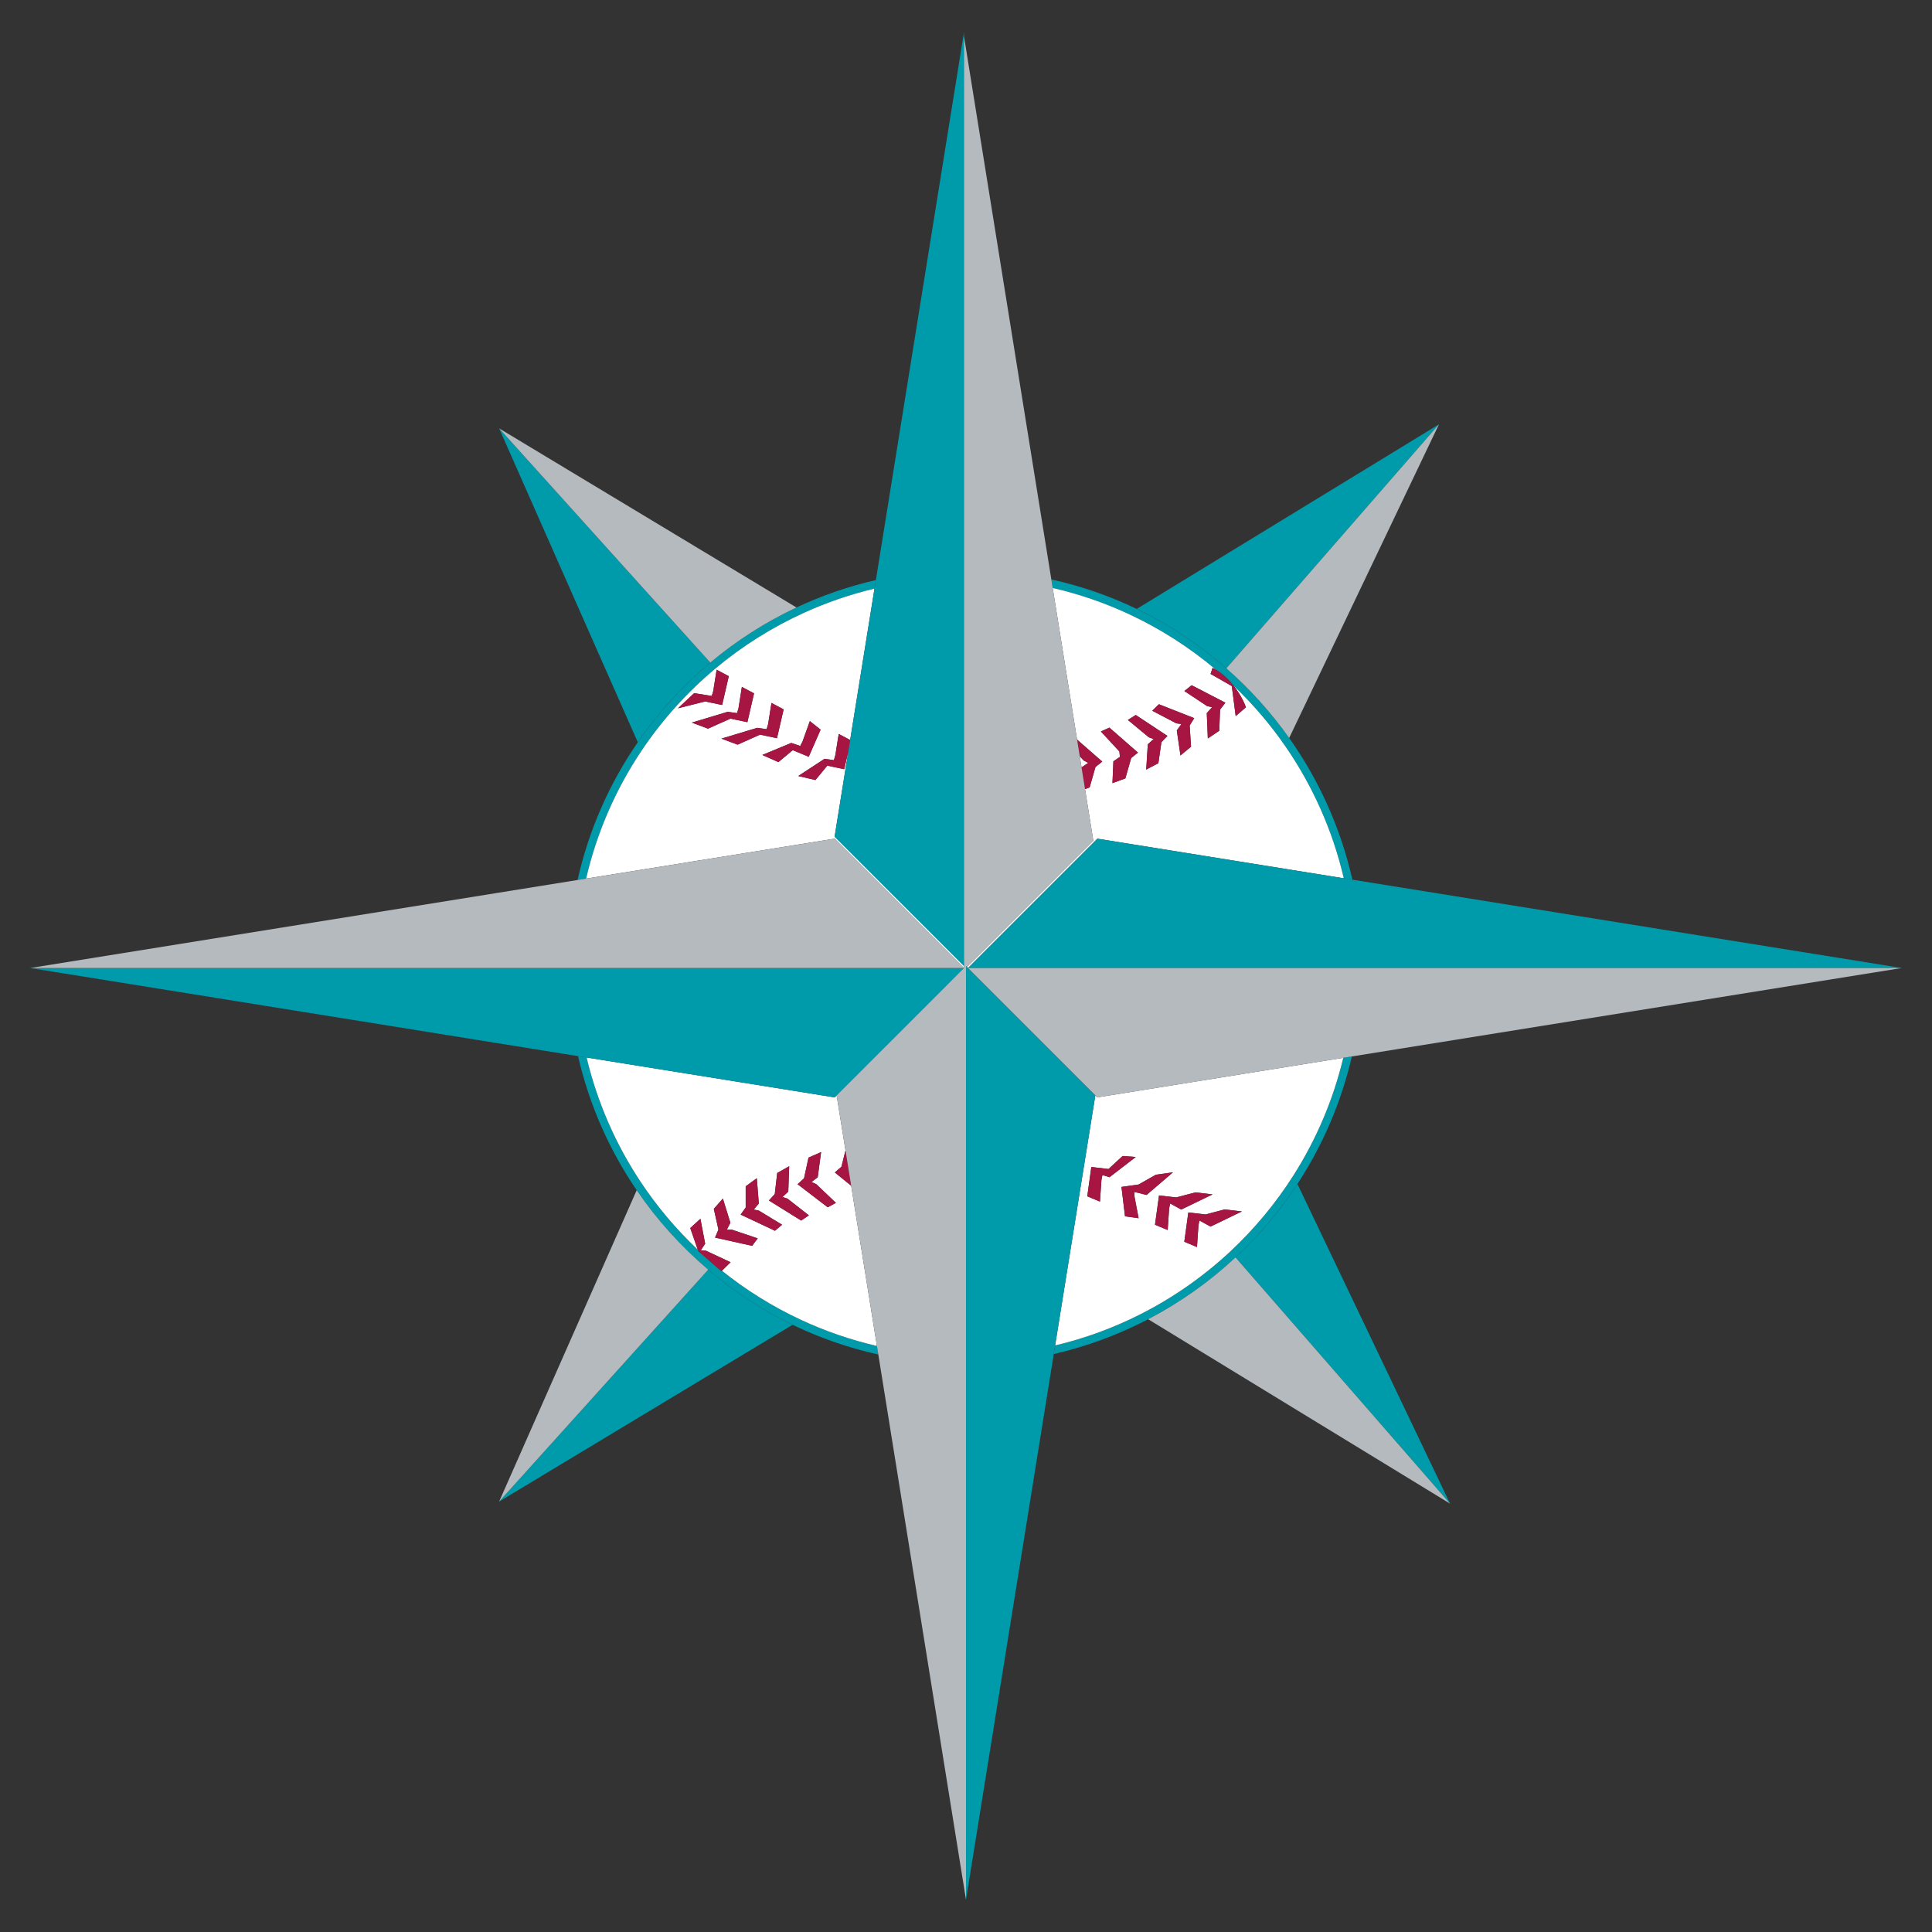
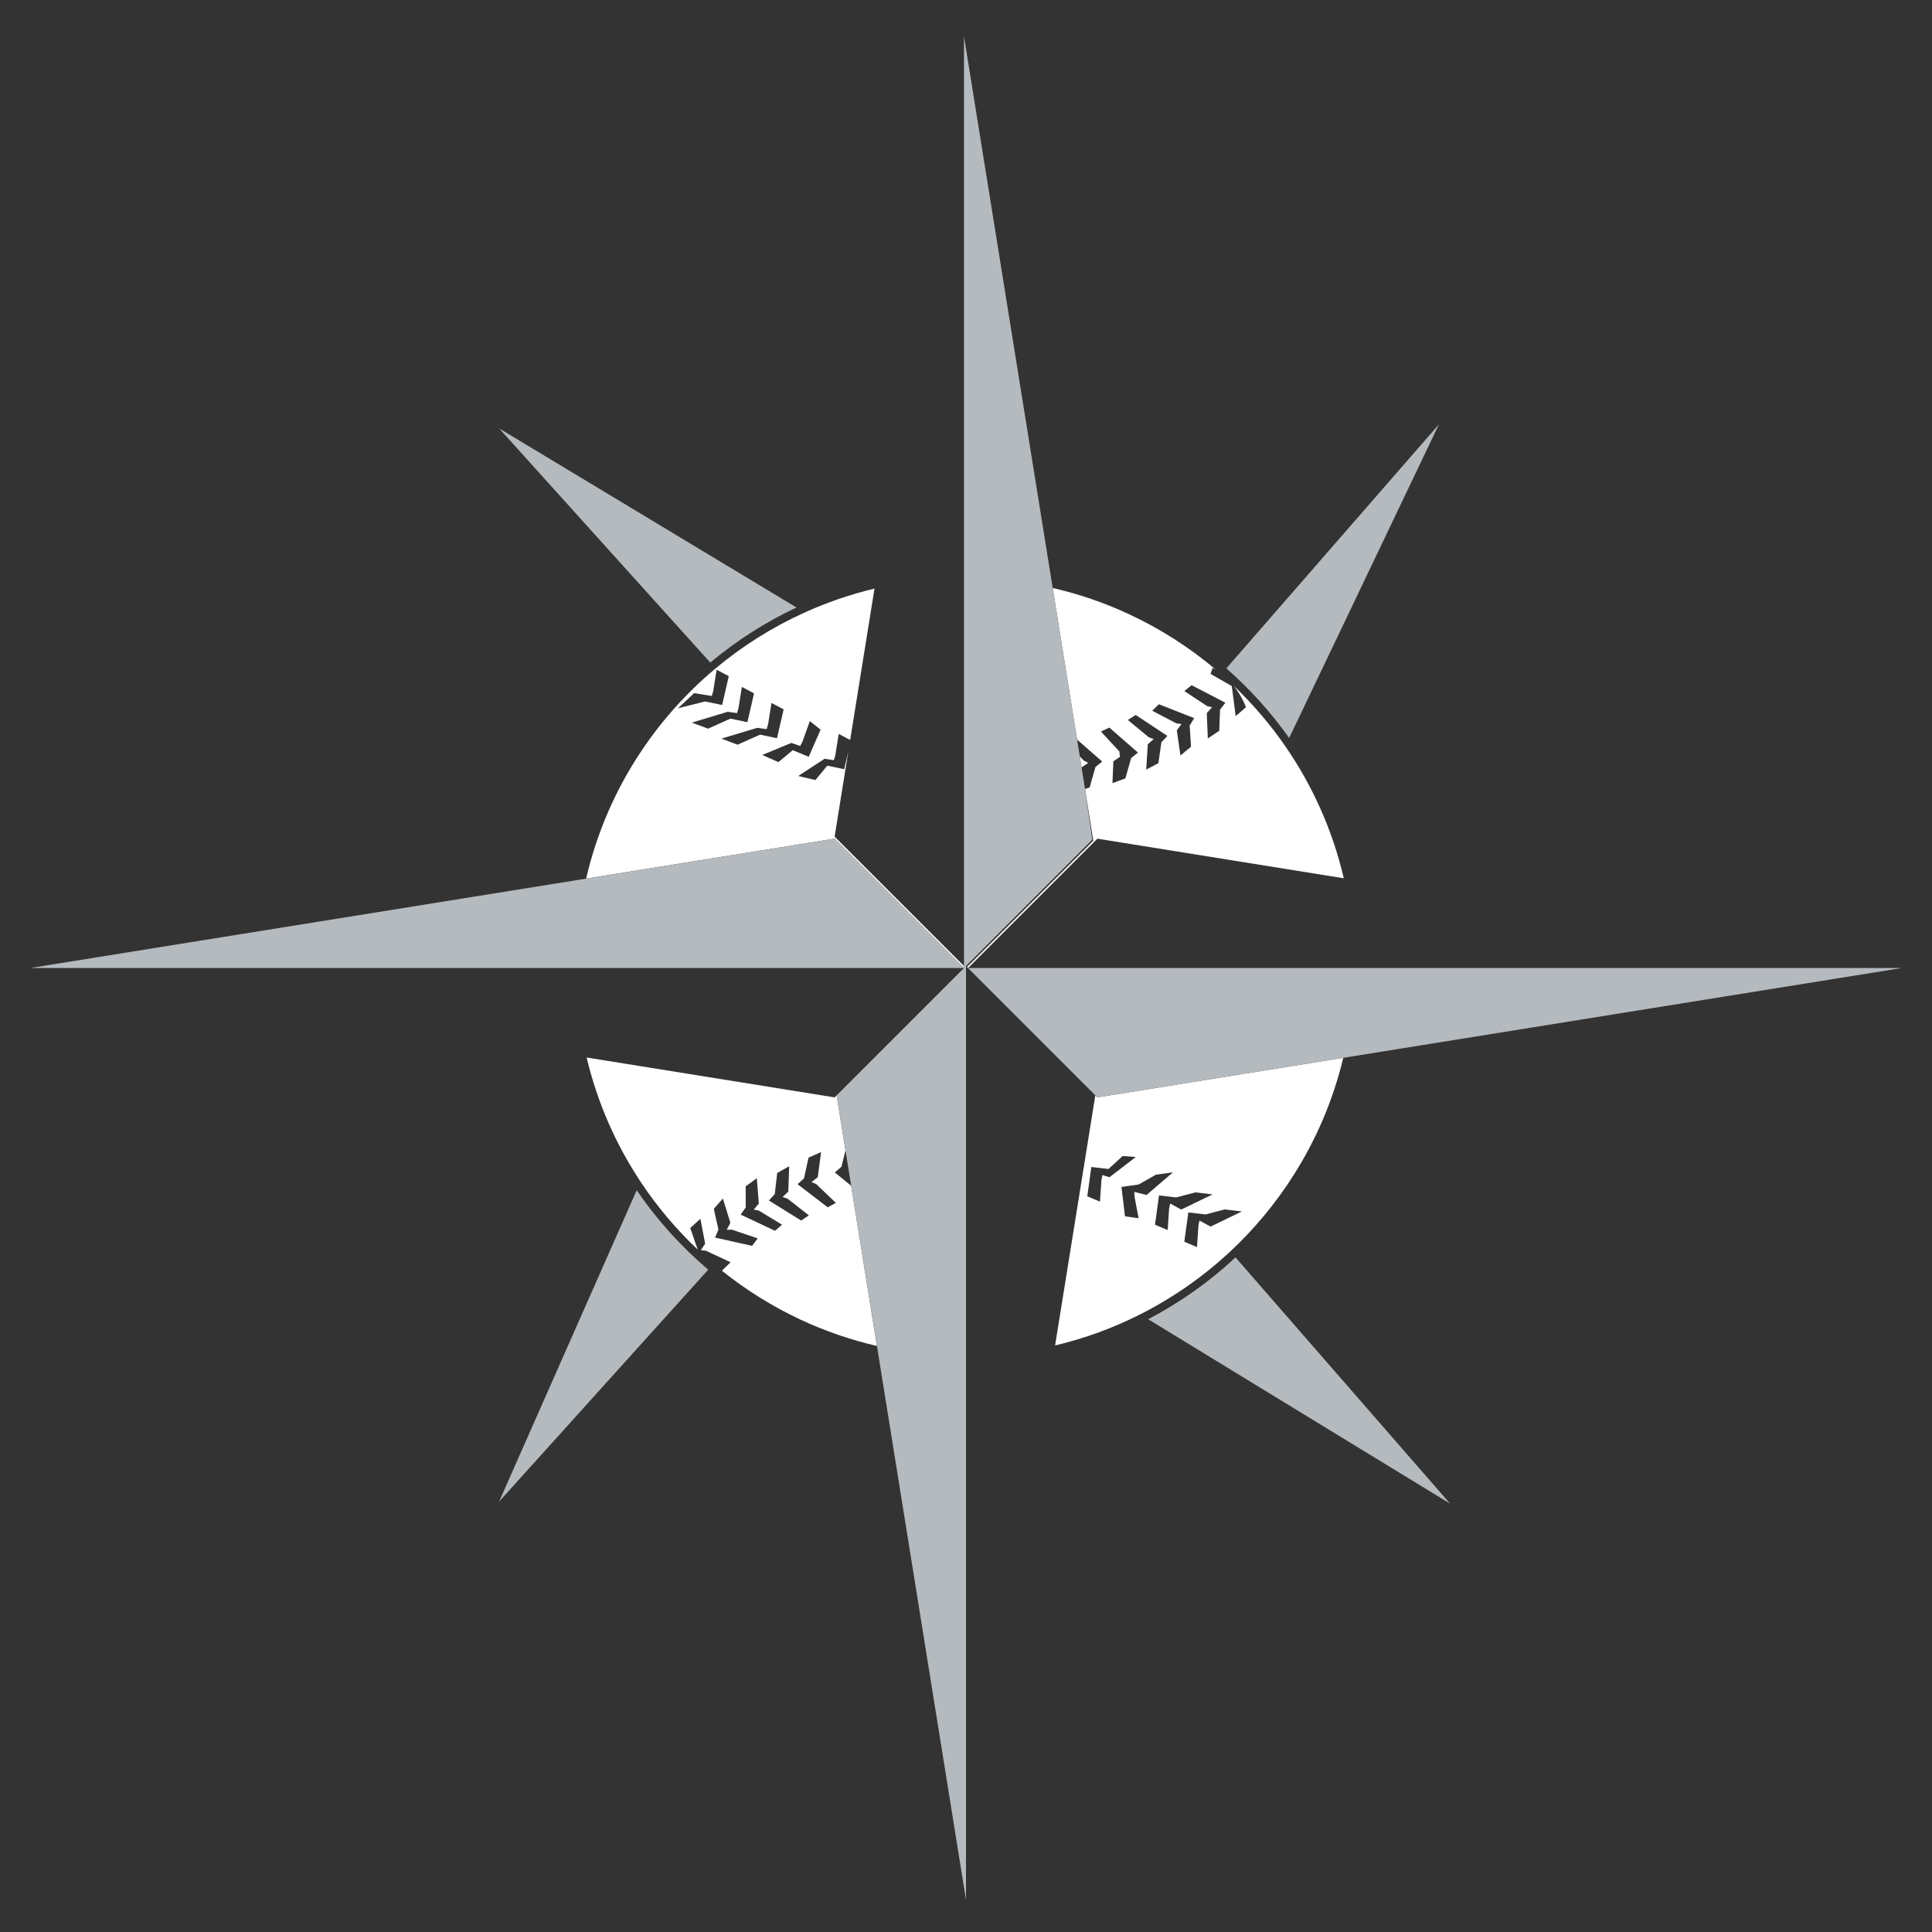
<svg xmlns="http://www.w3.org/2000/svg" version="1.1" id="Layer_1" x="0px" y="0px" width="200px" height="200px" viewBox="0 0 200 200" style="enable-background:new 0 0 200 200;" xml:space="preserve">
  <rect x="0" y="0" width="200" height="200" fill="#333333" stroke="none" />
-   <path id="color5" style="fill:#009BAA;" d="M139.058,109.507l0.887-0.144c-1.102,4.77-3.032,9.223-5.637,13.199  c-1.825,2.787-3.977,5.339-6.405,7.602c-2.702,2.52-5.742,4.677-9.045,6.402c-3.054,1.595-6.332,2.814-9.773,3.604l0.143-0.888  c3.09-0.733,6.039-1.82,8.807-3.22c3.42-1.729,6.559-3.927,9.332-6.516c2.493-2.327,4.688-4.967,6.526-7.858  C136.244,117.995,138.009,113.892,139.058,109.507z M66.414,77.716c2.139-3.193,4.723-6.061,7.663-8.519  c2.783-2.327,5.886-4.279,9.231-5.793c2.3-1.042,4.714-1.873,7.221-2.47l0.143-0.887c-2.866,0.659-5.619,1.615-8.223,2.84  c-3.224,1.517-6.219,3.439-8.92,5.703c-2.857,2.395-5.384,5.169-7.504,8.246c-2.927,4.248-5.071,9.07-6.236,14.261l0.887-0.143  C61.79,86.157,63.754,81.686,66.414,77.716z M82.91,136.625c-2.936-1.368-5.677-3.078-8.175-5.08l-0.051,0.05l-0.847-0.736  l-1.559-1.357l-0.05-0.143c-2.23-2.11-4.221-4.468-5.923-7.037c-2.563-3.867-4.471-8.202-5.578-12.85l-0.888-0.143  c1.161,5.042,3.242,9.734,6.072,13.883c2.089,3.065,4.586,5.827,7.406,8.224c2.648,2.249,5.578,4.178,8.737,5.705  c2.795,1.353,5.769,2.387,8.87,3.08l-0.143-0.888C88.04,138.699,85.405,137.788,82.91,136.625z M125.87,69.333  c0.206,0.12,0.405,0.254,0.6,0.407c0.45,0.354,0.867,0.779,1.233,1.243c1.986,1.897,3.781,3.992,5.348,6.259  c2.816,4.078,4.896,8.7,6.058,13.678l0.887,0.143c-1.208-5.359-3.462-10.321-6.541-14.667c-1.88-2.652-4.063-5.072-6.503-7.209  c-2.789-2.444-5.903-4.525-9.279-6.151c-2.786-1.341-5.75-2.368-8.84-3.055l0.143,0.888c2.731,0.629,5.356,1.534,7.845,2.688  C120.101,65.078,123.141,67.025,125.87,69.333z" />
  <path id="color4" style="fill:#FFFFFF;" d="M87.817,77.797l-0.423,1.831l-1.752-0.369l-1.229,1.491l-1.779-0.419l2.72-1.779  l0.968,0.138l0.151-0.512l0.35-2.203l1.185,0.627l2.52-15.67c-2.506,0.598-4.92,1.429-7.221,2.47  c-3.346,1.514-6.449,3.466-9.231,5.793c-2.939,2.458-5.524,5.326-7.663,8.519c-2.66,3.97-4.623,8.441-5.738,13.238L86.4,86.818  l13.392,13.39V100L86.4,86.609L87.817,77.797z M71.858,71.754l1.393,0.222l0.433,0.069l0.151-0.511l0.086-0.543l0.264-1.66  l0.023,0.012l0.774,0.41l0.462,0.245l-0.689,2.984l-1.753-0.368l-0.223,0.056l-2.595,0.652L71.858,71.754z M71.621,74.804  l3.709-1.118l0.968,0.137l0.151-0.511l0.349-2.203l1.26,0.667l-0.689,2.984l-1.753-0.367l-2.322,1.038L71.621,74.804z   M76.357,77.089l-1.674-0.628l3.709-1.117l0.969,0.137l0.152-0.512l0.35-2.202l1.26,0.667l-0.689,2.984l-1.754-0.368L76.357,77.089z   M80.582,78.894l-1.669-0.74l3.001-1.246l0.927,0.314l0.242-0.475l0.752-2.1l1.114,0.888l-1.229,2.806l-1.654-0.685L80.582,78.894z   M60.726,109.472c1.107,4.647,3.015,8.982,5.578,12.85c1.702,2.569,3.693,4.927,5.923,7.037l-0.773-2.231l0.821-0.748l0.23-0.211  l0.146,0.765l0.347,1.812l-0.451,0.682l0.531,0.046l1.411,0.66l1.141,0.534l-0.896,0.878c2.499,2.002,5.24,3.712,8.175,5.08  c2.495,1.163,5.13,2.074,7.871,2.708l-2.666-16.585l-1.694-1.379l0.685-0.586l0.42-1.696l-0.916-5.695l13.182-13.183L86.4,113.601  L60.726,109.472z M80.203,123.611l0.254-2.184l1.24-0.698l-0.095,2.623l-0.593,0.562l0.507,0.166l2.221,1.733l-0.8,0.538  l-3.34-2.076L80.203,123.611z M77.195,125.004v-2.198l1.15-0.836l0.208,2.614l-0.522,0.629l0.522,0.104l2.407,1.466l-0.733,0.626  l-3.556-1.673L77.195,125.004z M74.833,124.074l0.775,2.505l-0.373,0.726l0.533-0.01l2.668,0.901l-0.577,0.773l-3.837-0.855  l0.35-0.83l-0.479-2.144L74.833,124.074z M86.534,124.522l-0.848,0.458l-3.121-2.392l0.667-0.605l0.466-2.146l1.303-0.572  l-0.351,2.601l-0.645,0.501l0.489,0.214L86.534,124.522z M111.979,79.43l-0.011,0.056l-0.192-1.199l0.405,0.438l0.474,0.245  L111.979,79.43z M100.21,100.209l13.391-13.39l25.508,4.101c-1.161-4.977-3.241-9.6-6.058-13.678  c-1.566-2.267-3.361-4.362-5.348-6.259c0.572,0.726,1.022,1.529,1.275,2.235c0,0-1.059,0.913-1.059,0.913l-0.405-3.11l-1.443-0.825  l-0.754-0.431l0.209-0.628c0.117,0.055,0.23,0.127,0.344,0.194c-2.729-2.307-5.77-4.255-9.051-5.777  c-2.488-1.154-5.113-2.058-7.845-2.688l2.523,15.695l2.608,2.277l-0.703,0.561l-0.603,2.113l-0.478,0.175l0.858,5.339  l-13.076,13.078l13.284,13.286l-4.163,25.892c3.09-0.733,6.039-1.82,8.807-3.22c3.42-1.729,6.559-3.927,9.332-6.516  c2.493-2.327,4.688-4.967,6.526-7.858c2.353-3.695,4.117-7.799,5.166-12.184l-25.457,4.094L100.21,100.209z M120.228,76.831  l-0.314,2.174l-1.26,0.664l0.167-2.619l0.609-0.546l-0.504-0.179l-2.17-1.795l0.815-0.516l3.278,2.167L120.228,76.831z   M123.295,77.298l-1.094,0.91l-0.379-2.596l0.482-0.66l-0.529-0.071l-2.496-1.305l0.69-0.673l3.658,1.44l-0.475,0.764  L123.295,77.298z M126.851,72.744l-0.55,0.712l-0.009,0.227l-0.075,1.968l-1.183,0.793l-0.109-2.622l0.547-0.608l-0.519-0.124  l-2.349-1.555l0.756-0.6l1.722,0.892L126.851,72.744z M113.967,75.725l0.876-0.402l2.961,2.585l-0.703,0.561l-0.604,2.112  l-1.336,0.489l0.097-2.259l0.676-0.46l-0.056-0.558L113.967,75.725z M127.821,125.321l0.739,0.087l-1.162,0.562l-2.081,1.006  l-1.151-0.626l-0.105,0.522l-0.149,2.225l-1.314-0.551l0.418-3.034l1.778,0.209l1.988-0.523L127.821,125.321z M123.749,123.434  l1.777,0.21l-3.244,1.569l-1.149-0.629l-0.105,0.523l-0.15,2.226l-1.314-0.551l0.418-3.033l1.778,0.208L123.749,123.434z   M119.655,121.607l1.773-0.249l-2.736,2.343l-1.273-0.314l0.032,0.532l0.42,2.192l-1.411-0.2l-0.367-3.04l1.773-0.25  L119.655,121.607z M116.216,119.668l1.359,0.103l-2.719,2.094l-0.732-0.224l-0.105,0.523l-0.15,2.226l-1.314-0.551l0.419-3.033  l1.779,0.208L116.216,119.668z" />
-   <path id="color3" style="fill:#A71543;" d="M78.553,125.316l2.407,1.466l-0.733,0.626l-3.556-1.673l0.523-0.732v-2.198l1.15-0.836  l0.208,2.614l-0.522,0.629L78.553,125.316z M81.009,123.914l0.593-0.562l0.095-2.623l-1.24,0.698l-0.254,2.184l-0.605,0.664  l3.34,2.076l0.8-0.538l-2.221-1.733L81.009,123.914z M84.005,122.365l0.645-0.501l0.351-2.601l-1.303,0.572l-0.466,2.146  l-0.667,0.605l3.121,2.392l0.848-0.458l-2.04-1.942L84.005,122.365z M87.105,120.783l-0.685,0.586l1.694,1.379l-0.589-3.661  L87.105,120.783z M75.235,127.305l0.373-0.726l-0.775-2.505l-0.94,1.067l0.479,2.144l-0.35,0.83l3.837,0.855l0.577-0.773  l-2.668-0.901L75.235,127.305z M73.079,129.473l-0.531-0.046l0.451-0.682l-0.347-1.812l-0.146-0.765l-0.23,0.211l-0.821,0.748  l0.773,2.231l0.05,0.143l1.559,1.357l0.847,0.736l0.051-0.05l0.896-0.878l-1.141-0.534L73.079,129.473z M115.934,78.351l-0.676,0.46  l-0.097,2.259l1.336-0.489l0.604-2.112l0.703-0.561l-2.961-2.585l-0.876,0.402l1.911,2.068L115.934,78.351z M119.431,76.503  l-0.609,0.546l-0.167,2.619l1.26-0.664l0.314-2.174l0.622-0.65l-3.278-2.167l-0.815,0.516l2.17,1.795L119.431,76.503z   M122.305,74.952l-0.482,0.66l0.379,2.596l1.094-0.91l-0.142-2.192l0.475-0.764l-3.658-1.44l-0.69,0.673l2.496,1.305L122.305,74.952  z M125.472,73.214l-0.547,0.608l0.109,2.622l1.183-0.793l0.075-1.968l0.009-0.227l0.55-0.712l-1.769-0.917l-1.722-0.892l-0.756,0.6  l2.349,1.555L125.472,73.214z M127.515,71.022l0.405,3.11c0,0,1.059-0.913,1.059-0.913c-0.253-0.707-0.703-1.51-1.275-2.235  c-0.366-0.464-0.783-0.89-1.233-1.243c-0.194-0.153-0.393-0.288-0.6-0.407c-0.113-0.067-0.227-0.139-0.344-0.194l-0.209,0.628  l0.754,0.431L127.515,71.022z M113.403,79.401l0.703-0.561l-2.608-2.277l0.278,1.724l0.405,0.438l0.474,0.245l-0.676,0.46  l-0.011,0.056l0.354,2.203l0.478-0.175L113.403,79.401z M123.749,123.434l-1.989,0.523l-1.778-0.208l-0.418,3.033l1.314,0.551  l0.15-2.226l0.105-0.523l1.149,0.629l3.244-1.569L123.749,123.434z M126.782,125.197l-1.988,0.523l-1.778-0.209l-0.418,3.034  l1.314,0.551l0.149-2.225l0.105-0.522l1.151,0.626l2.081-1.006l1.162-0.562l-0.739-0.087L126.782,125.197z M121.429,121.358  l-1.773,0.249l-1.789,1.013l-1.773,0.25l0.367,3.04l1.411,0.2l-0.42-2.192l-0.032-0.532l1.273,0.314L121.429,121.358z   M116.216,119.668l-1.464,1.346l-1.779-0.208l-0.419,3.033l1.314,0.551l0.15-2.226l0.105-0.523l0.732,0.224l2.719-2.094  L116.216,119.668z M84.413,80.751l1.229-1.491l1.752,0.369l0.423-1.831l0.192-1.193l-1.185-0.627l-0.35,2.203l-0.151,0.512  l-0.968-0.138l-2.72,1.779L84.413,80.751z M76.357,77.089l2.322-1.039l1.754,0.368l0.689-2.984l-1.26-0.667l-0.35,2.202  l-0.152,0.512l-0.969-0.137l-3.709,1.117L76.357,77.089z M80.582,78.894l1.484-1.238l1.654,0.685l1.229-2.806l-1.114-0.888  l-0.752,2.1l-0.242,0.475l-0.927-0.314l-3.001,1.246L80.582,78.894z M71.621,74.804l1.674,0.627l2.322-1.038l1.753,0.367  l0.689-2.984l-1.26-0.667l-0.349,2.203l-0.151,0.511l-0.968-0.137L71.621,74.804z M73.002,72.614l1.753,0.368l0.689-2.984  l-0.462-0.245l-0.774-0.41l-0.023-0.012l-0.264,1.66l-0.086,0.543l-0.151,0.511l-0.433-0.069l-1.393-0.222l-1.674,1.569l2.595-0.652  L73.002,72.614z" />
-   <path id="color2" style="fill:#009BAA;" d="M66.024,76.836L51.668,44.345l21.86,24.245C70.671,70.984,68.144,73.759,66.024,76.836z   M51.668,155.444l30.385-18.304c-3.16-1.527-6.089-3.456-8.737-5.705L51.668,155.444z M148.959,43.926l-31.287,19.11  c3.376,1.625,6.49,3.707,9.279,6.151L148.959,43.926z M127.902,130.165l22.208,25.491l-15.803-33.094  C132.482,125.35,130.33,127.901,127.902,130.165z M90.528,60.934l-2.52,15.67l-0.192,1.193L86.4,86.609L99.791,100V59.83v-0.837  V3.753V3.335l-9.12,56.712L90.528,60.934z M58.784,100.209H3.126l56.712,9.121l0.888,0.143l25.674,4.129l13.392-13.392h-40.17  H58.784z M100,100v0.21v40.169v0.837v55.449l9.084-56.494l0.143-0.888l4.163-25.892l-13.284-13.286L100,100z M141.006,100.209  h55.868l-56.879-9.146l-0.887-0.143l-25.508-4.101l-13.391,13.39h39.96H141.006z" />
-   <path id="color1" style="fill:#B5BABE;" d="M73.528,68.59l-21.86-24.245l30.781,18.542C79.225,64.404,76.23,66.326,73.528,68.59z   M65.91,123.212l-14.242,32.232l21.648-24.009C70.497,129.039,67.999,126.276,65.91,123.212z M133.454,76.396l15.505-32.47  l-22.008,25.261C129.391,71.324,131.574,73.744,133.454,76.396z M118.857,136.567l31.253,19.089l-22.208-25.491  C125.2,132.685,122.16,134.842,118.857,136.567z M139.944,109.363l56.93-9.155h-55.868h-0.836h-39.96l13.391,13.392l25.457-4.094  L139.944,109.363z M112.323,81.689l-0.354-2.203l-0.192-1.199l-0.278-1.724l-2.523-15.695l-0.143-0.888L99.791,3.753v55.24v0.837  V100v0.209l-13.182,13.183l0.916,5.695l0.589,3.661l2.666,16.585l0.143,0.888L100,196.665v-55.449v-0.837V100.21V100l0.105,0.106  l13.076-13.078L112.323,81.689z M60.675,90.955l-0.887,0.143l-56.662,9.111h55.658h0.837h40.17L86.4,86.818L60.675,90.955z" />
+   <path id="color1" style="fill:#B5BABE;" d="M73.528,68.59l-21.86-24.245l30.781,18.542C79.225,64.404,76.23,66.326,73.528,68.59z   M65.91,123.212l-14.242,32.232l21.648-24.009C70.497,129.039,67.999,126.276,65.91,123.212z M133.454,76.396l15.505-32.47  l-22.008,25.261C129.391,71.324,131.574,73.744,133.454,76.396z M118.857,136.567l31.253,19.089l-22.208-25.491  C125.2,132.685,122.16,134.842,118.857,136.567z M139.944,109.363l56.93-9.155h-55.868h-0.836h-39.96l13.391,13.392l25.457-4.094  L139.944,109.363z M112.323,81.689l-0.354-2.203l-0.192-1.199l-0.278-1.724l-2.523-15.695l-0.143-0.888L99.791,3.753v55.24v0.837  V100v0.209l-13.182,13.183l0.916,5.695l0.589,3.661l2.666,16.585l0.143,0.888L100,196.665v-55.449v-0.837V100.21V100l13.076-13.078L112.323,81.689z M60.675,90.955l-0.887,0.143l-56.662,9.111h55.658h0.837h40.17L86.4,86.818L60.675,90.955z" />
</svg>